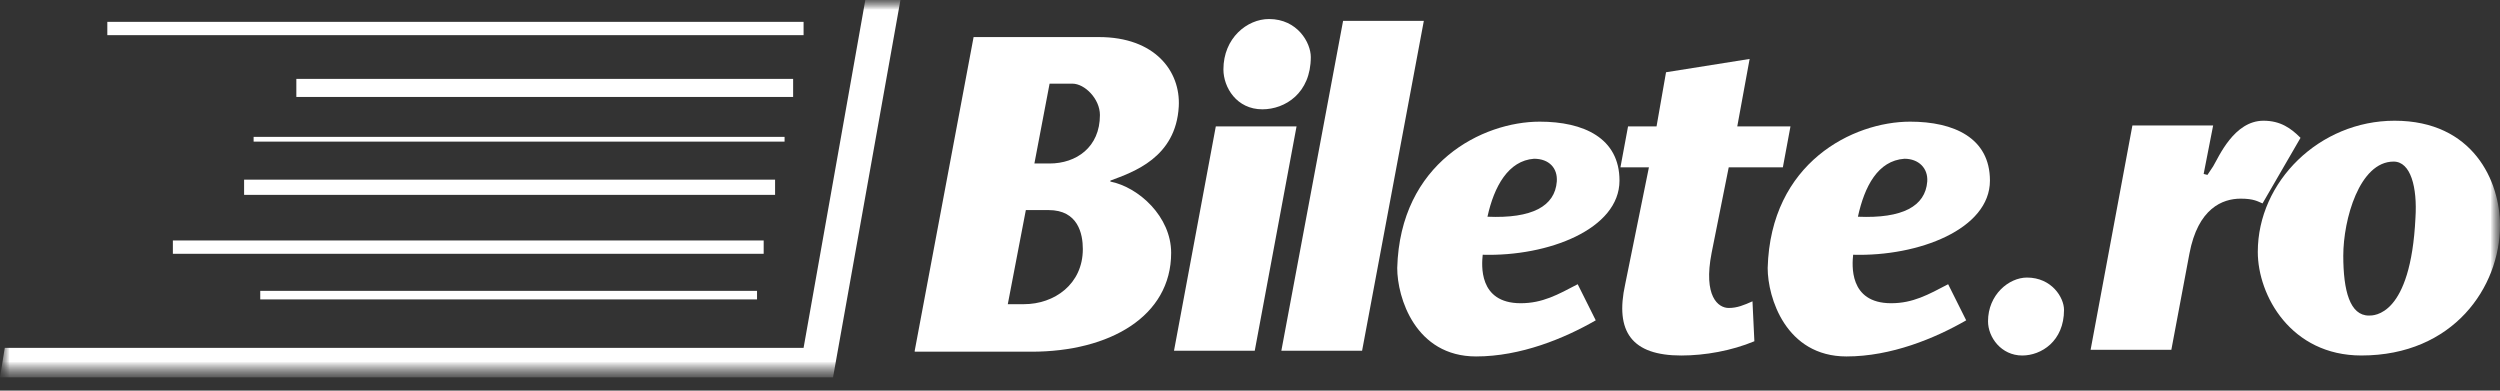
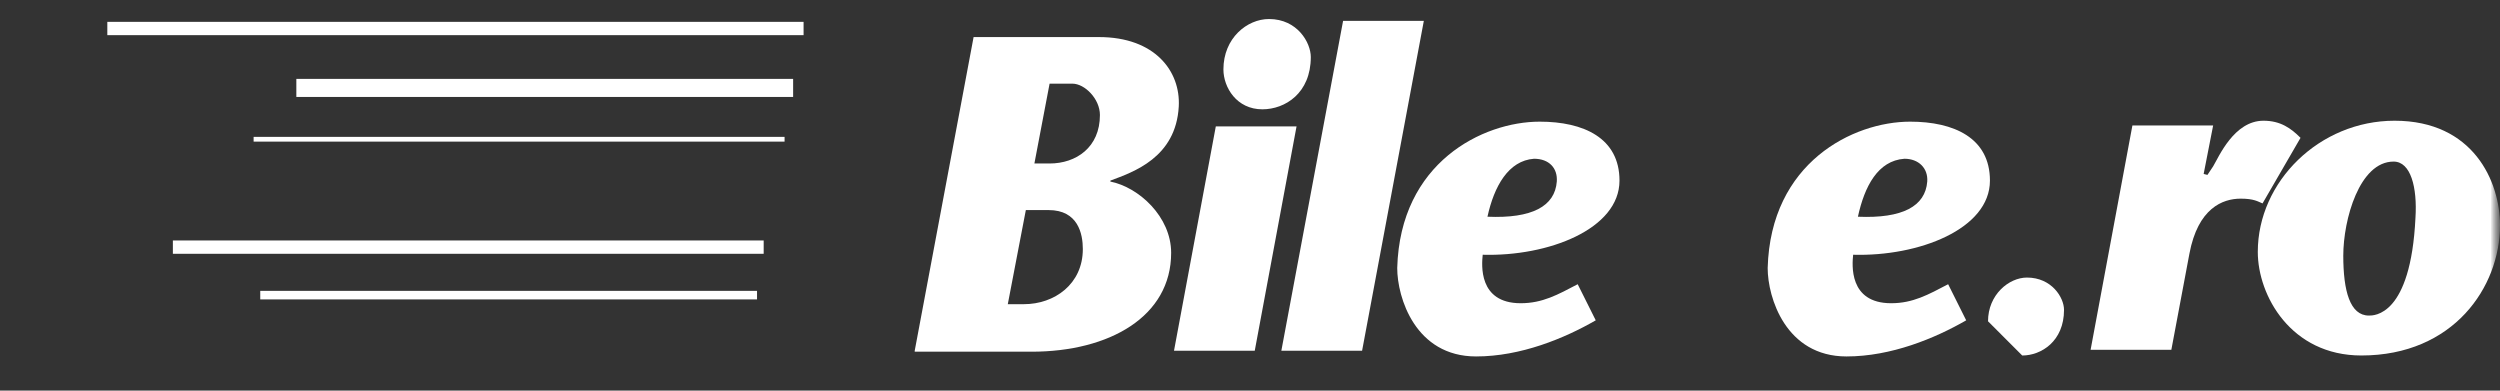
<svg xmlns="http://www.w3.org/2000/svg" width="128" height="20" viewBox="0 0 128 20" fill="none">
  <rect x="0" y="0" width="128" height="20" fill="#333333" stroke="none" />
  <g clip-path="url(#clip0_73_4161)">
    <mask id="mask0_73_4161" style="mask-type:luminance" maskUnits="userSpaceOnUse" x="0" y="0" width="128" height="20">
      <path d="M128 0H0V19.321H128V0Z" fill="white" />
    </mask>
    <g mask="url(#mask0_73_4161)">
      <mask id="mask1_73_4161" style="mask-type:luminance" maskUnits="userSpaceOnUse" x="0" y="0" width="128" height="20">
        <path d="M128 0H0V19.321H128V0Z" fill="white" />
      </mask>
      <g mask="url(#mask1_73_4161)">
-         <path d="M44.304 0L41.143 17.812H0.243L0 19.321H42.651L46.103 0H44.304Z" fill="white" />
        <path d="M46.833 17.959L49.848 1.898H56.267C59.137 1.898 60.45 3.65 60.353 5.451C60.207 8.079 58.018 8.809 56.851 9.247V9.296C58.31 9.588 59.963 11.097 59.963 12.946C59.963 16.206 56.803 18.007 52.815 18.007H46.833V17.959ZM51.599 15.574H52.425C53.982 15.574 55.441 14.552 55.441 12.751C55.441 11.973 55.197 10.756 53.69 10.756H52.523L51.599 15.574ZM52.961 8.371H53.739C55.1 8.371 56.316 7.544 56.316 5.889C56.316 5.062 55.538 4.283 54.906 4.283H53.739L52.961 8.371Z" fill="white" />
        <path d="M66.383 6.473L64.243 17.958H60.109L62.249 6.473H66.383ZM62.639 3.553C62.639 1.947 63.854 0.974 64.973 0.974C66.432 0.974 67.113 2.19 67.113 2.92C67.113 4.77 65.799 5.597 64.632 5.597C63.319 5.597 62.639 4.478 62.639 3.553Z" fill="white" />
        <path d="M65.605 17.958L68.766 1.07H72.9L69.739 17.958H65.605Z" fill="white" />
        <path d="M81.702 16.401C80.097 17.326 77.86 18.25 75.575 18.25C72.462 18.25 71.538 15.233 71.538 13.724C71.684 8.322 75.915 6.229 78.833 6.229C81.07 6.229 82.918 7.057 82.918 9.247C82.918 11.729 79.271 13.14 75.915 13.043C75.866 13.53 75.672 15.525 77.86 15.525C78.979 15.525 79.757 15.087 80.778 14.552L81.702 16.401ZM76.158 11.096C78.444 11.194 79.611 10.561 79.708 9.296C79.757 8.614 79.319 8.128 78.541 8.128C77.228 8.225 76.499 9.539 76.158 11.096Z" fill="white" />
-         <path d="M89.824 17.472C88.657 17.958 87.295 18.202 86.079 18.202C83.55 18.202 82.675 16.985 83.21 14.552L84.425 8.566H82.967L83.356 6.473H84.815L85.301 3.699L89.581 3.018L88.948 6.473H91.672L91.283 8.566H88.511L87.635 12.946C87.198 15.184 87.976 15.768 88.511 15.768C88.948 15.768 89.289 15.622 89.727 15.428L89.824 17.472Z" fill="white" />
        <path d="M100.669 16.401C99.064 17.326 96.827 18.25 94.541 18.25C91.429 18.25 90.505 15.233 90.505 13.724C90.65 8.322 94.881 6.229 97.799 6.229C100.037 6.229 101.885 7.057 101.885 9.247C101.885 11.729 98.237 13.14 94.881 13.043C94.833 13.53 94.638 15.525 96.827 15.525C97.945 15.525 98.723 15.087 99.745 14.552L100.669 16.401ZM95.125 11.096C97.41 11.194 98.577 10.561 98.675 9.296C98.723 8.614 98.237 8.128 97.507 8.128C96.146 8.225 95.465 9.539 95.125 11.096Z" fill="white" />
-         <path d="M101.787 16.45C101.787 15.087 102.857 14.211 103.781 14.211C105.046 14.211 105.678 15.233 105.678 15.866C105.678 17.472 104.511 18.202 103.538 18.202C102.468 18.202 101.787 17.277 101.787 16.45Z" fill="white" />
+         <path d="M101.787 16.45C101.787 15.087 102.857 14.211 103.781 14.211C105.046 14.211 105.678 15.233 105.678 15.866C105.678 17.472 104.511 18.202 103.538 18.202Z" fill="white" />
        <path d="M112.827 8.906L113.021 8.955L113.313 8.517C113.605 8.03 114.383 6.181 115.891 6.181C116.766 6.181 117.301 6.57 117.787 7.057L115.842 10.415C115.599 10.317 115.404 10.171 114.723 10.171C113.799 10.171 112.535 10.658 112.097 12.994L111.173 17.909H107.039L109.179 6.424H113.313L112.827 8.906Z" fill="white" />
        <path d="M115.599 12.897C115.599 9.295 118.76 6.181 122.602 6.181C126.638 6.181 128 9.295 128 11.534C128 14.697 125.617 18.201 120.9 18.201C117.301 18.201 115.599 15.135 115.599 12.897ZM123.672 11.145C123.769 9.587 123.429 8.273 122.553 8.273C120.802 8.273 119.976 11.242 119.976 13.091C119.976 14.892 120.316 16.157 121.289 16.157C121.532 16.157 123.429 16.206 123.672 11.145Z" fill="white" />
        <path d="M41.143 1.119H5.495V1.8H41.143V1.119Z" fill="white" />
        <path d="M40.608 4.039H15.173V4.964H40.608V4.039Z" fill="white" />
        <path d="M38.76 14.892H13.325V15.33H38.76V14.892Z" fill="white" />
        <path d="M40.17 7.008H12.985V7.251H40.17V7.008Z" fill="white" />
-         <path d="M39.684 9.198H12.498V9.977H39.684V9.198Z" fill="white" />
        <path d="M39.1 12.312H8.851V12.994H39.1V12.312Z" fill="white" />
      </g>
    </g>
  </g>
  <defs>
    <clipPath id="clip0_73_4161">
      <rect width="128" height="20" fill="white" />
    </clipPath>
  </defs>
</svg>